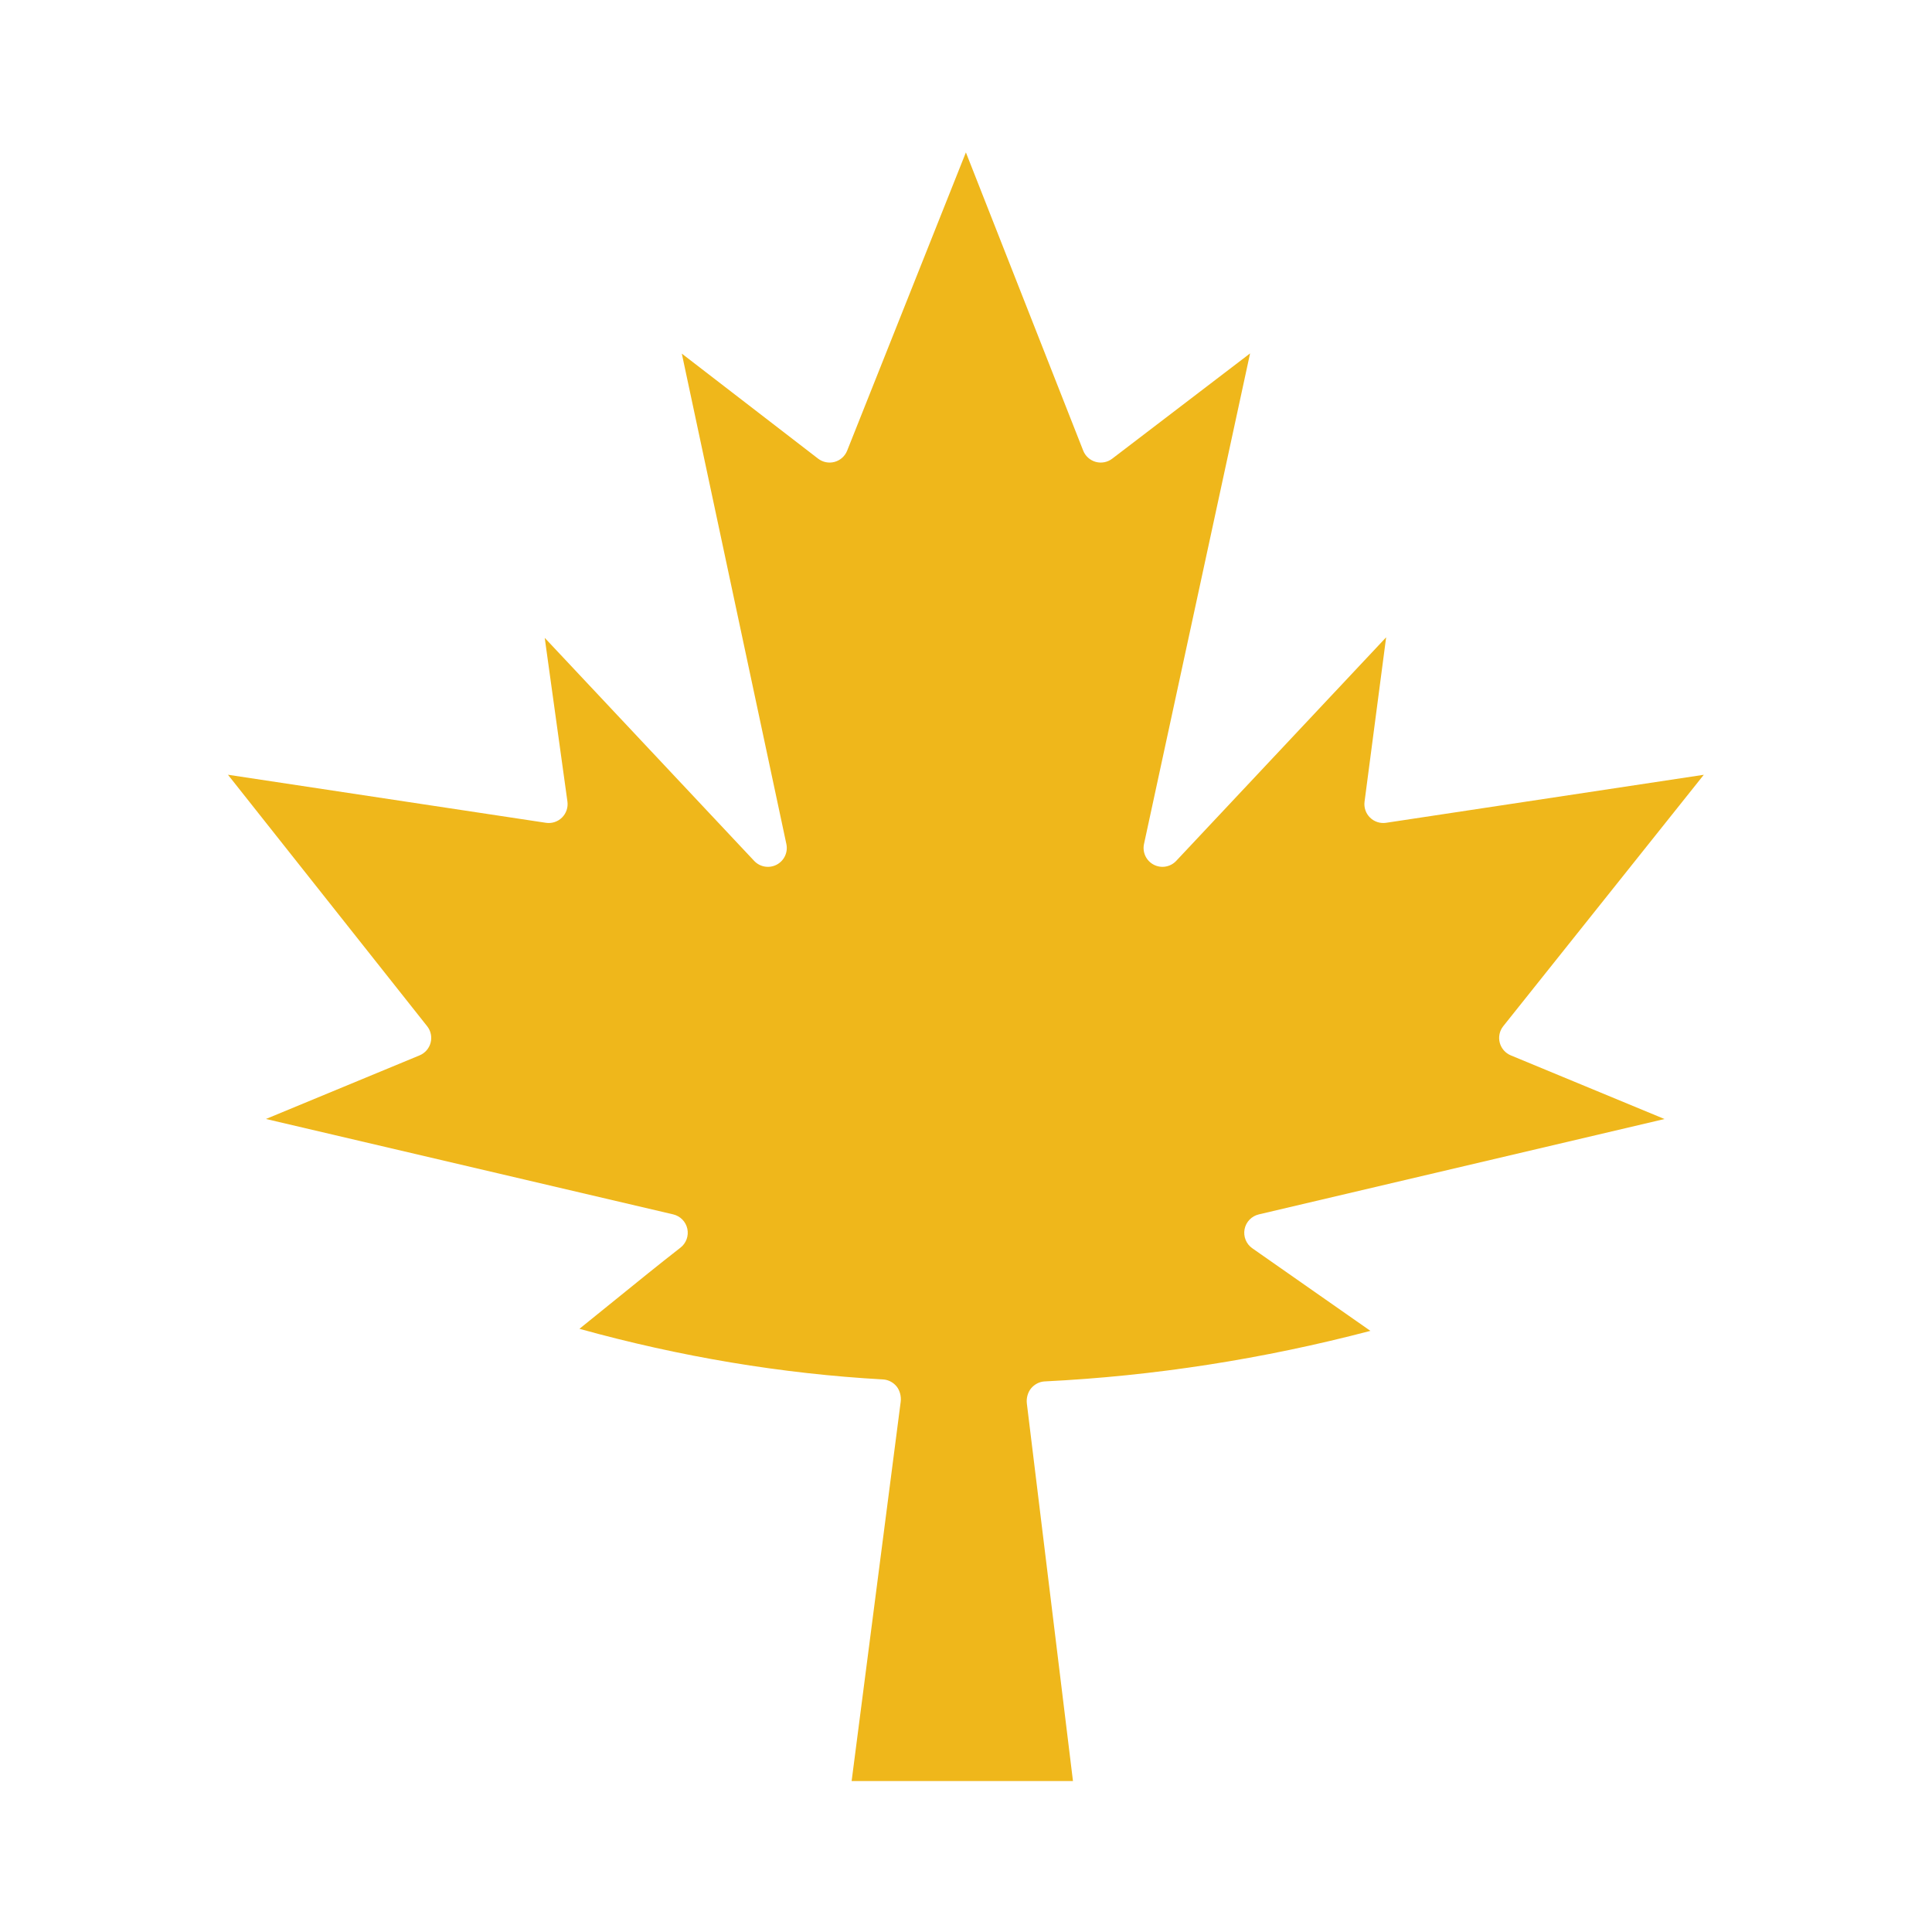
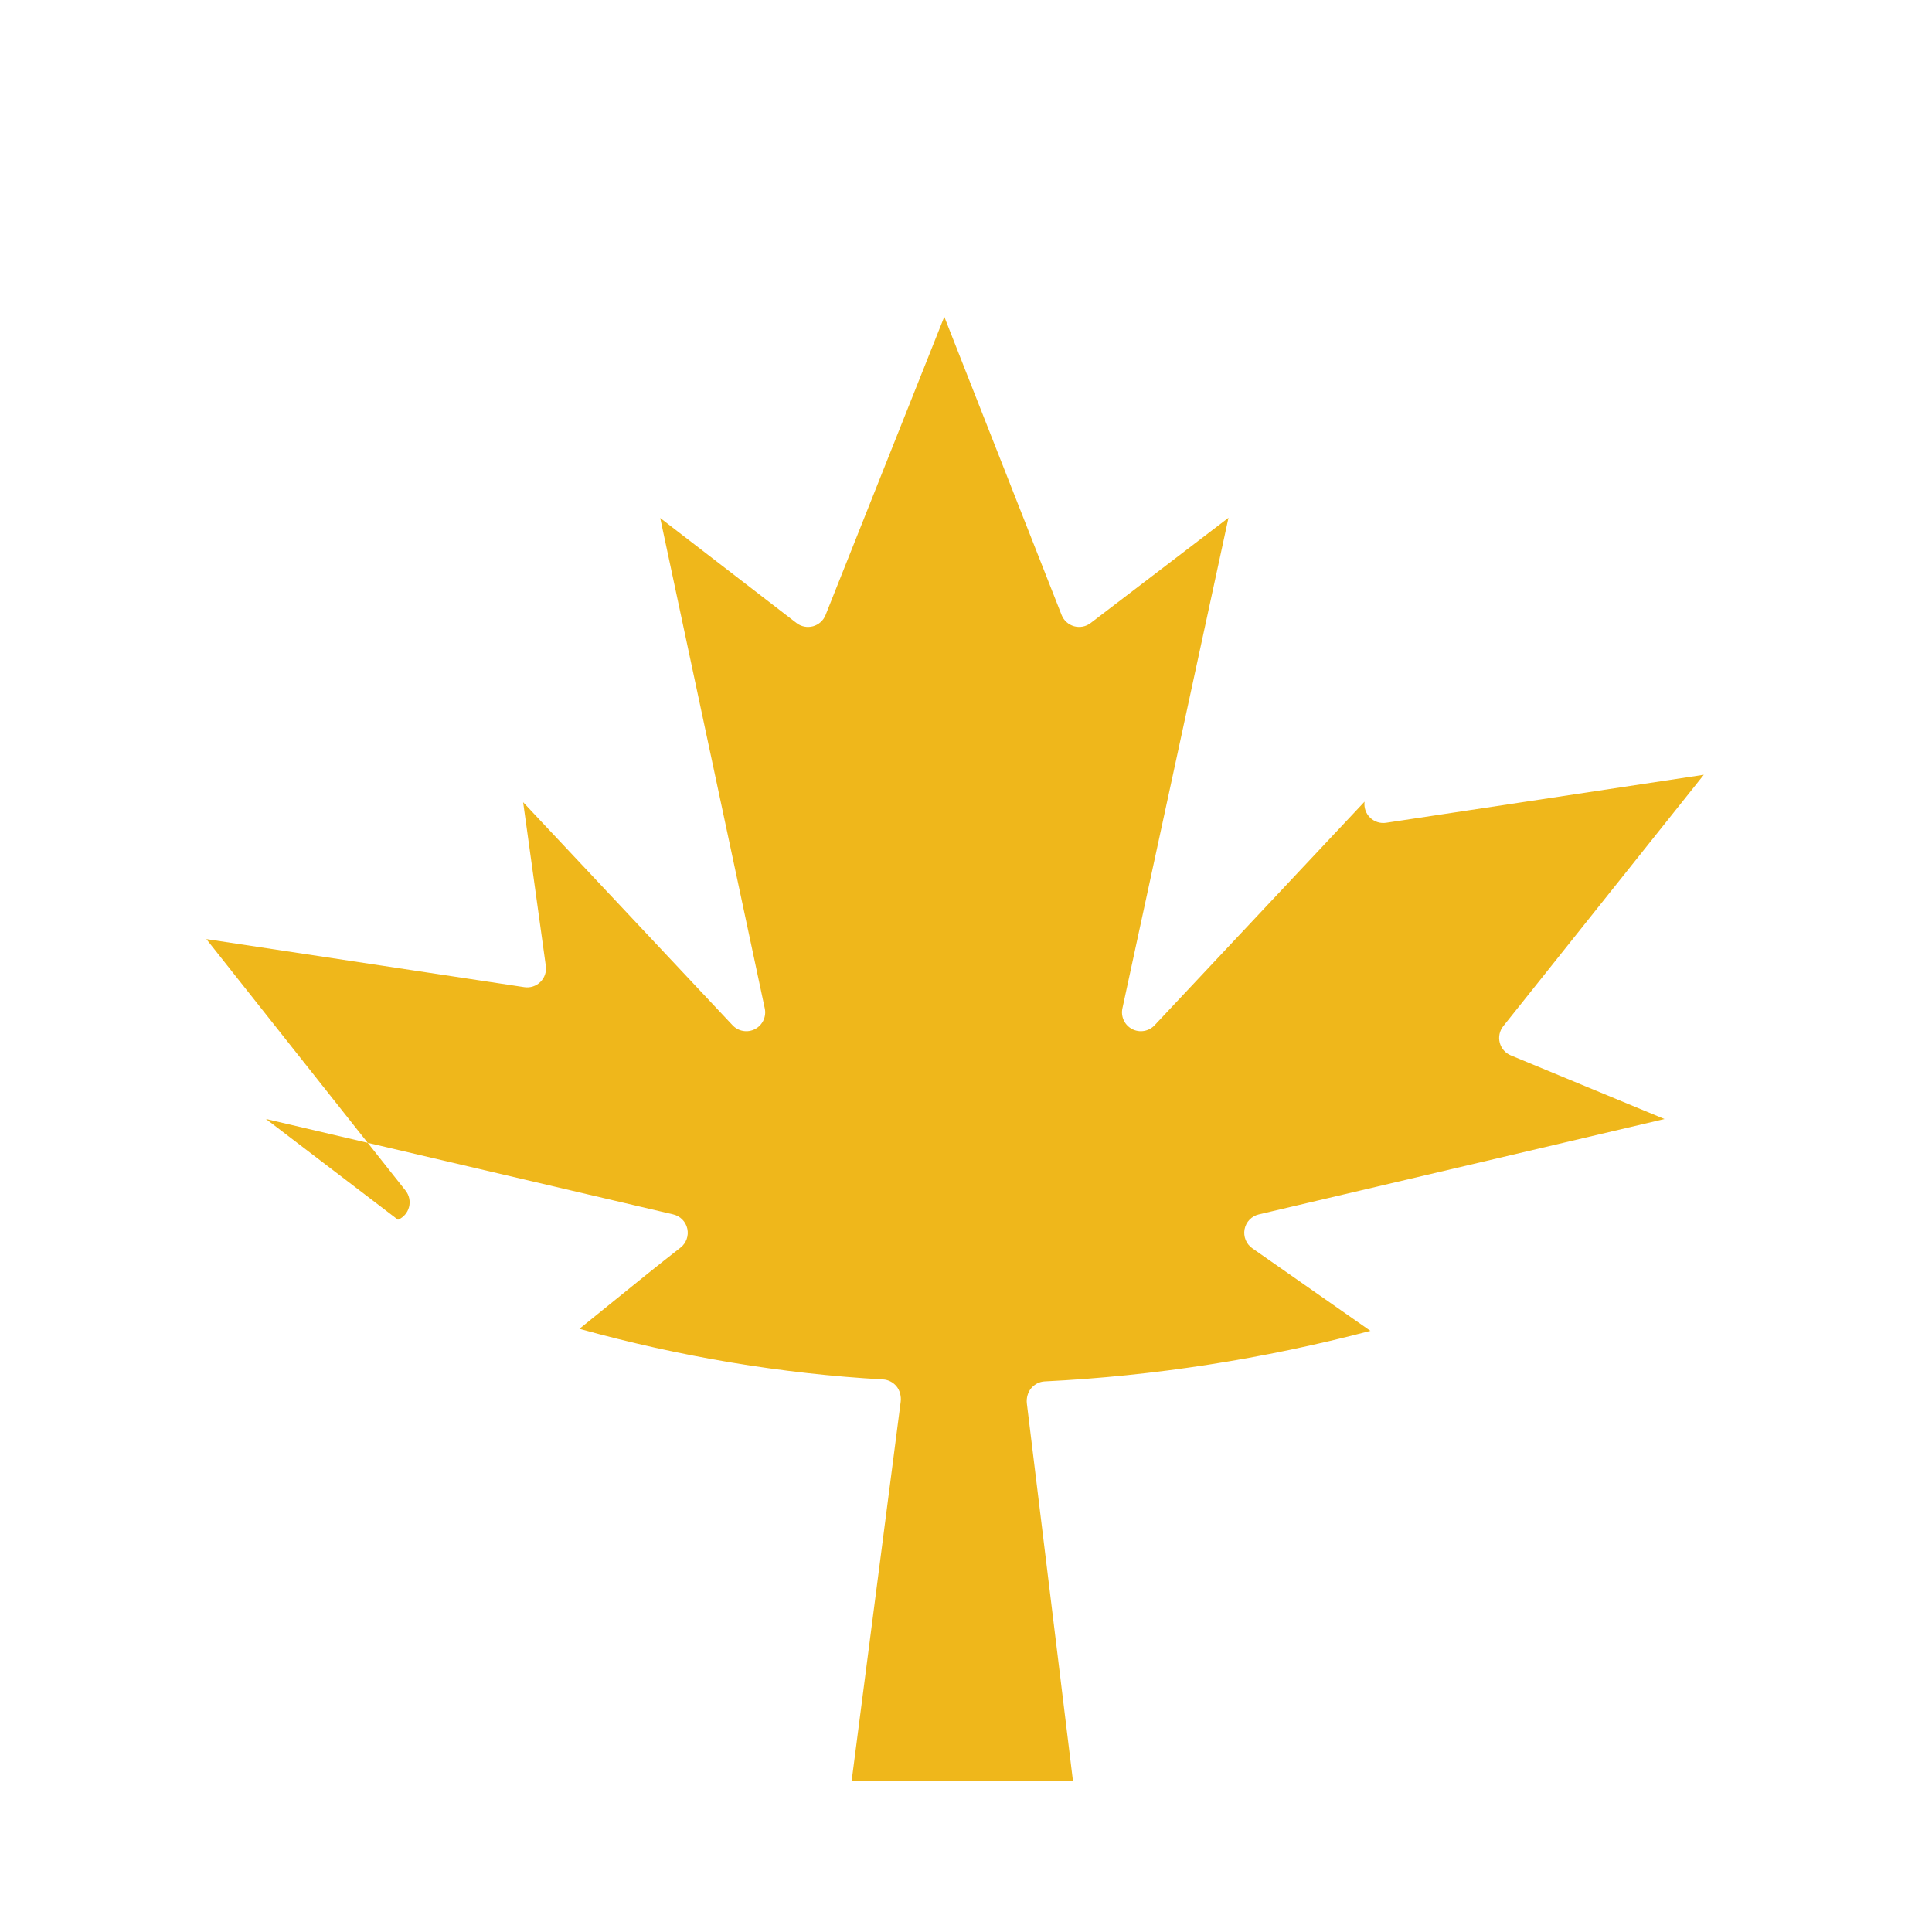
<svg xmlns="http://www.w3.org/2000/svg" height="512px" style="enable-background:new 0 0 512 512;" version="1.1" viewBox="0 0 512 512" width="512px" xml:space="preserve">
  <g id="_x31_25_x2C__Canada_x2C__Leaf_x2C__Maple">
-     <path d="M363.076,216.673c-1.122-1.1-1.661-2.663-1.456-4.221l5.722-43.559l-55.636,59.25c-1.536,1.637-3.978,2.05-5.969,1.004   c-1.989-1.044-3.038-3.287-2.563-5.483l28.108-130.006l-36.537,27.901c-1.245,0.952-2.866,1.264-4.377,0.843   c-1.511-0.422-2.736-1.527-3.311-2.986l-31.086-79.027l-31.468,79.046c-0.58,1.458-1.811,2.559-3.323,2.973   c-1.514,0.416-3.132,0.096-4.375-0.861l-36.118-27.834l27.71,129.966c0.468,2.195-0.584,4.433-2.572,5.473   c-1.99,1.041-4.427,0.628-5.963-1.007l-55.504-59.109l6.016,43.382c0.217,1.563-0.316,3.136-1.438,4.244s-2.701,1.625-4.261,1.387   l-84.265-12.733l52.79,66.643c0.974,1.229,1.314,2.844,0.92,4.361c-0.394,1.518-1.478,2.763-2.927,3.363L70.476,296.54   l107.927,25.284c1.875,0.439,3.332,1.918,3.744,3.799c0.412,1.883-0.294,3.835-1.814,5.018c-5.764,4.484-11.537,9.171-17.12,13.7   c-3.168,2.57-6.397,5.196-9.658,7.807c26.678,7.407,53.698,11.924,80.46,13.418c1.388,0.077,2.68,0.753,3.568,1.821   c0.888,1.07,1.291,2.702,1.112,4.08L225.69,472h58.659l-12.224-100.068c-0.169-1.379,0.243-2.959,1.139-4.021   c0.895-1.063,2.191-1.753,3.579-1.821c28.934-1.419,57.925-5.938,86.33-13.397l-31.301-21.89c-1.616-1.13-2.418-3.11-2.046-5.047   c0.371-1.937,1.847-3.477,3.766-3.928l107.52-25.277l-40.737-16.868c-1.451-0.602-2.536-1.851-2.929-3.372   s-0.047-3.139,0.934-4.367l53.146-66.619l-84.201,12.724C365.771,218.283,364.197,217.773,363.076,216.673z" fill="#efb71b" opacity="1" original-fill="#000000" />
+     <path d="M363.076,216.673c-1.122-1.1-1.661-2.663-1.456-4.221l-55.636,59.25c-1.536,1.637-3.978,2.05-5.969,1.004   c-1.989-1.044-3.038-3.287-2.563-5.483l28.108-130.006l-36.537,27.901c-1.245,0.952-2.866,1.264-4.377,0.843   c-1.511-0.422-2.736-1.527-3.311-2.986l-31.086-79.027l-31.468,79.046c-0.58,1.458-1.811,2.559-3.323,2.973   c-1.514,0.416-3.132,0.096-4.375-0.861l-36.118-27.834l27.71,129.966c0.468,2.195-0.584,4.433-2.572,5.473   c-1.99,1.041-4.427,0.628-5.963-1.007l-55.504-59.109l6.016,43.382c0.217,1.563-0.316,3.136-1.438,4.244s-2.701,1.625-4.261,1.387   l-84.265-12.733l52.79,66.643c0.974,1.229,1.314,2.844,0.92,4.361c-0.394,1.518-1.478,2.763-2.927,3.363L70.476,296.54   l107.927,25.284c1.875,0.439,3.332,1.918,3.744,3.799c0.412,1.883-0.294,3.835-1.814,5.018c-5.764,4.484-11.537,9.171-17.12,13.7   c-3.168,2.57-6.397,5.196-9.658,7.807c26.678,7.407,53.698,11.924,80.46,13.418c1.388,0.077,2.68,0.753,3.568,1.821   c0.888,1.07,1.291,2.702,1.112,4.08L225.69,472h58.659l-12.224-100.068c-0.169-1.379,0.243-2.959,1.139-4.021   c0.895-1.063,2.191-1.753,3.579-1.821c28.934-1.419,57.925-5.938,86.33-13.397l-31.301-21.89c-1.616-1.13-2.418-3.11-2.046-5.047   c0.371-1.937,1.847-3.477,3.766-3.928l107.52-25.277l-40.737-16.868c-1.451-0.602-2.536-1.851-2.929-3.372   s-0.047-3.139,0.934-4.367l53.146-66.619l-84.201,12.724C365.771,218.283,364.197,217.773,363.076,216.673z" fill="#efb71b" opacity="1" original-fill="#000000" />
  </g>
  <g id="Layer_1" />
</svg>